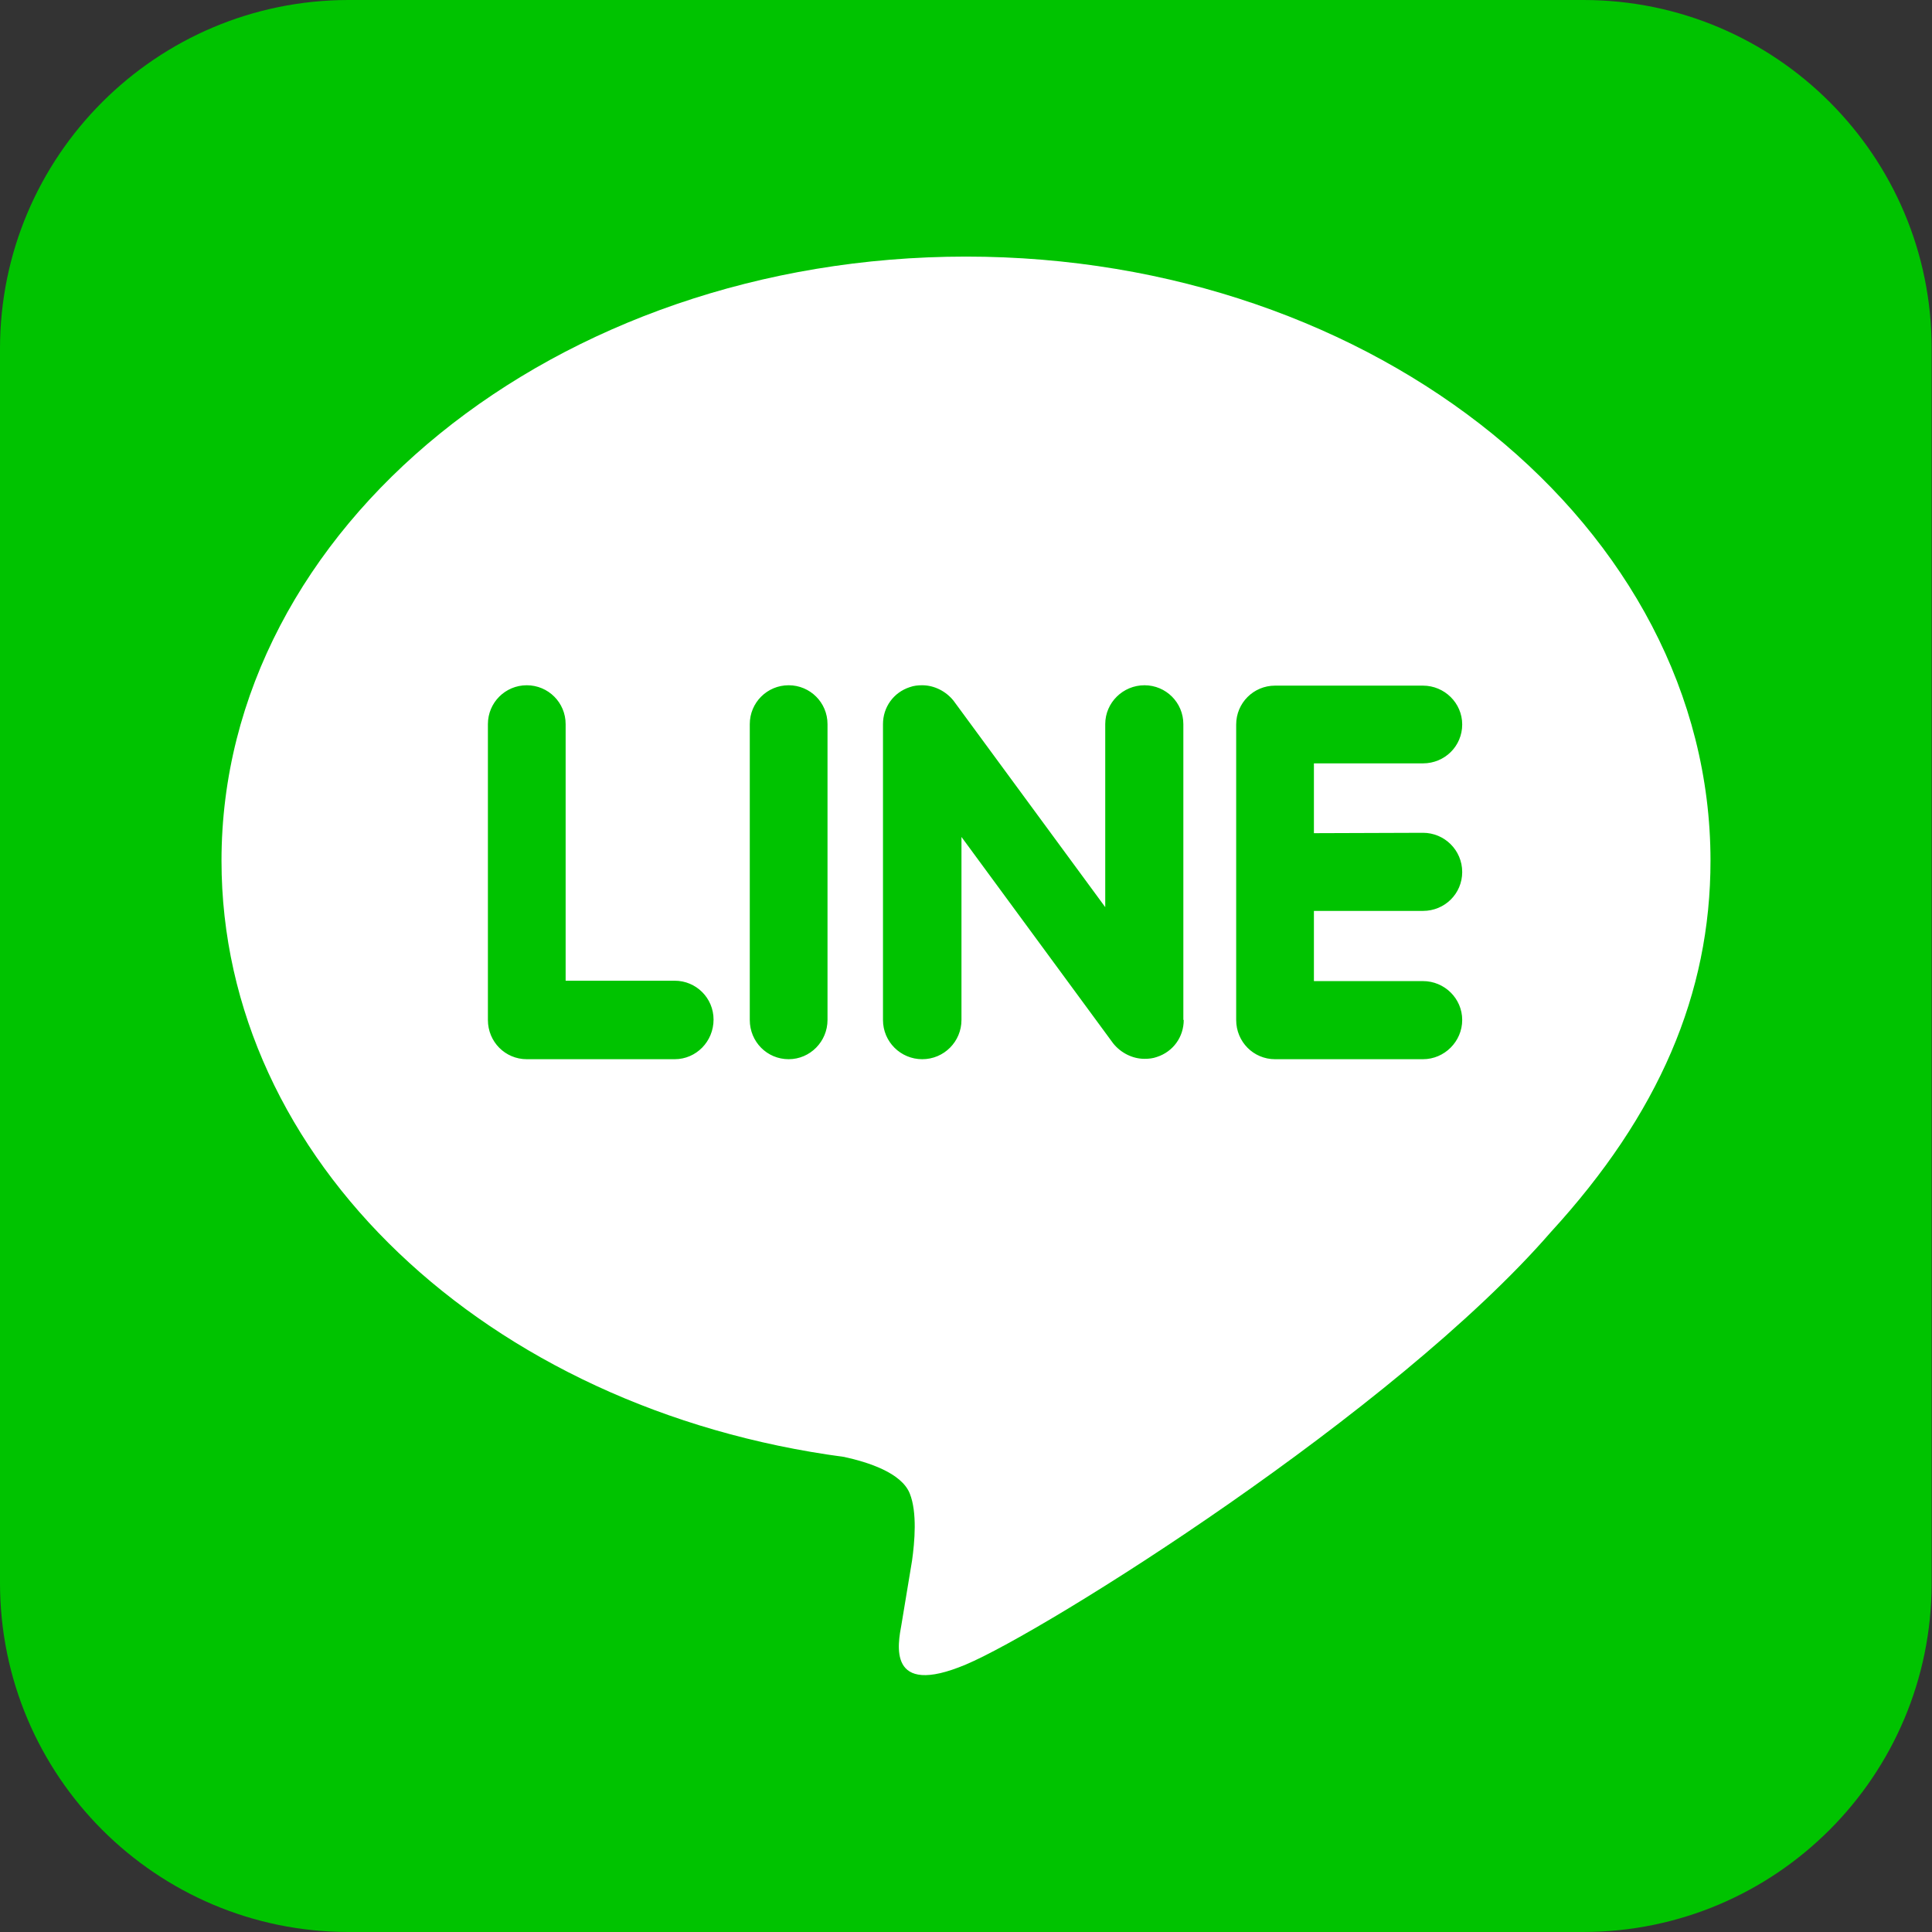
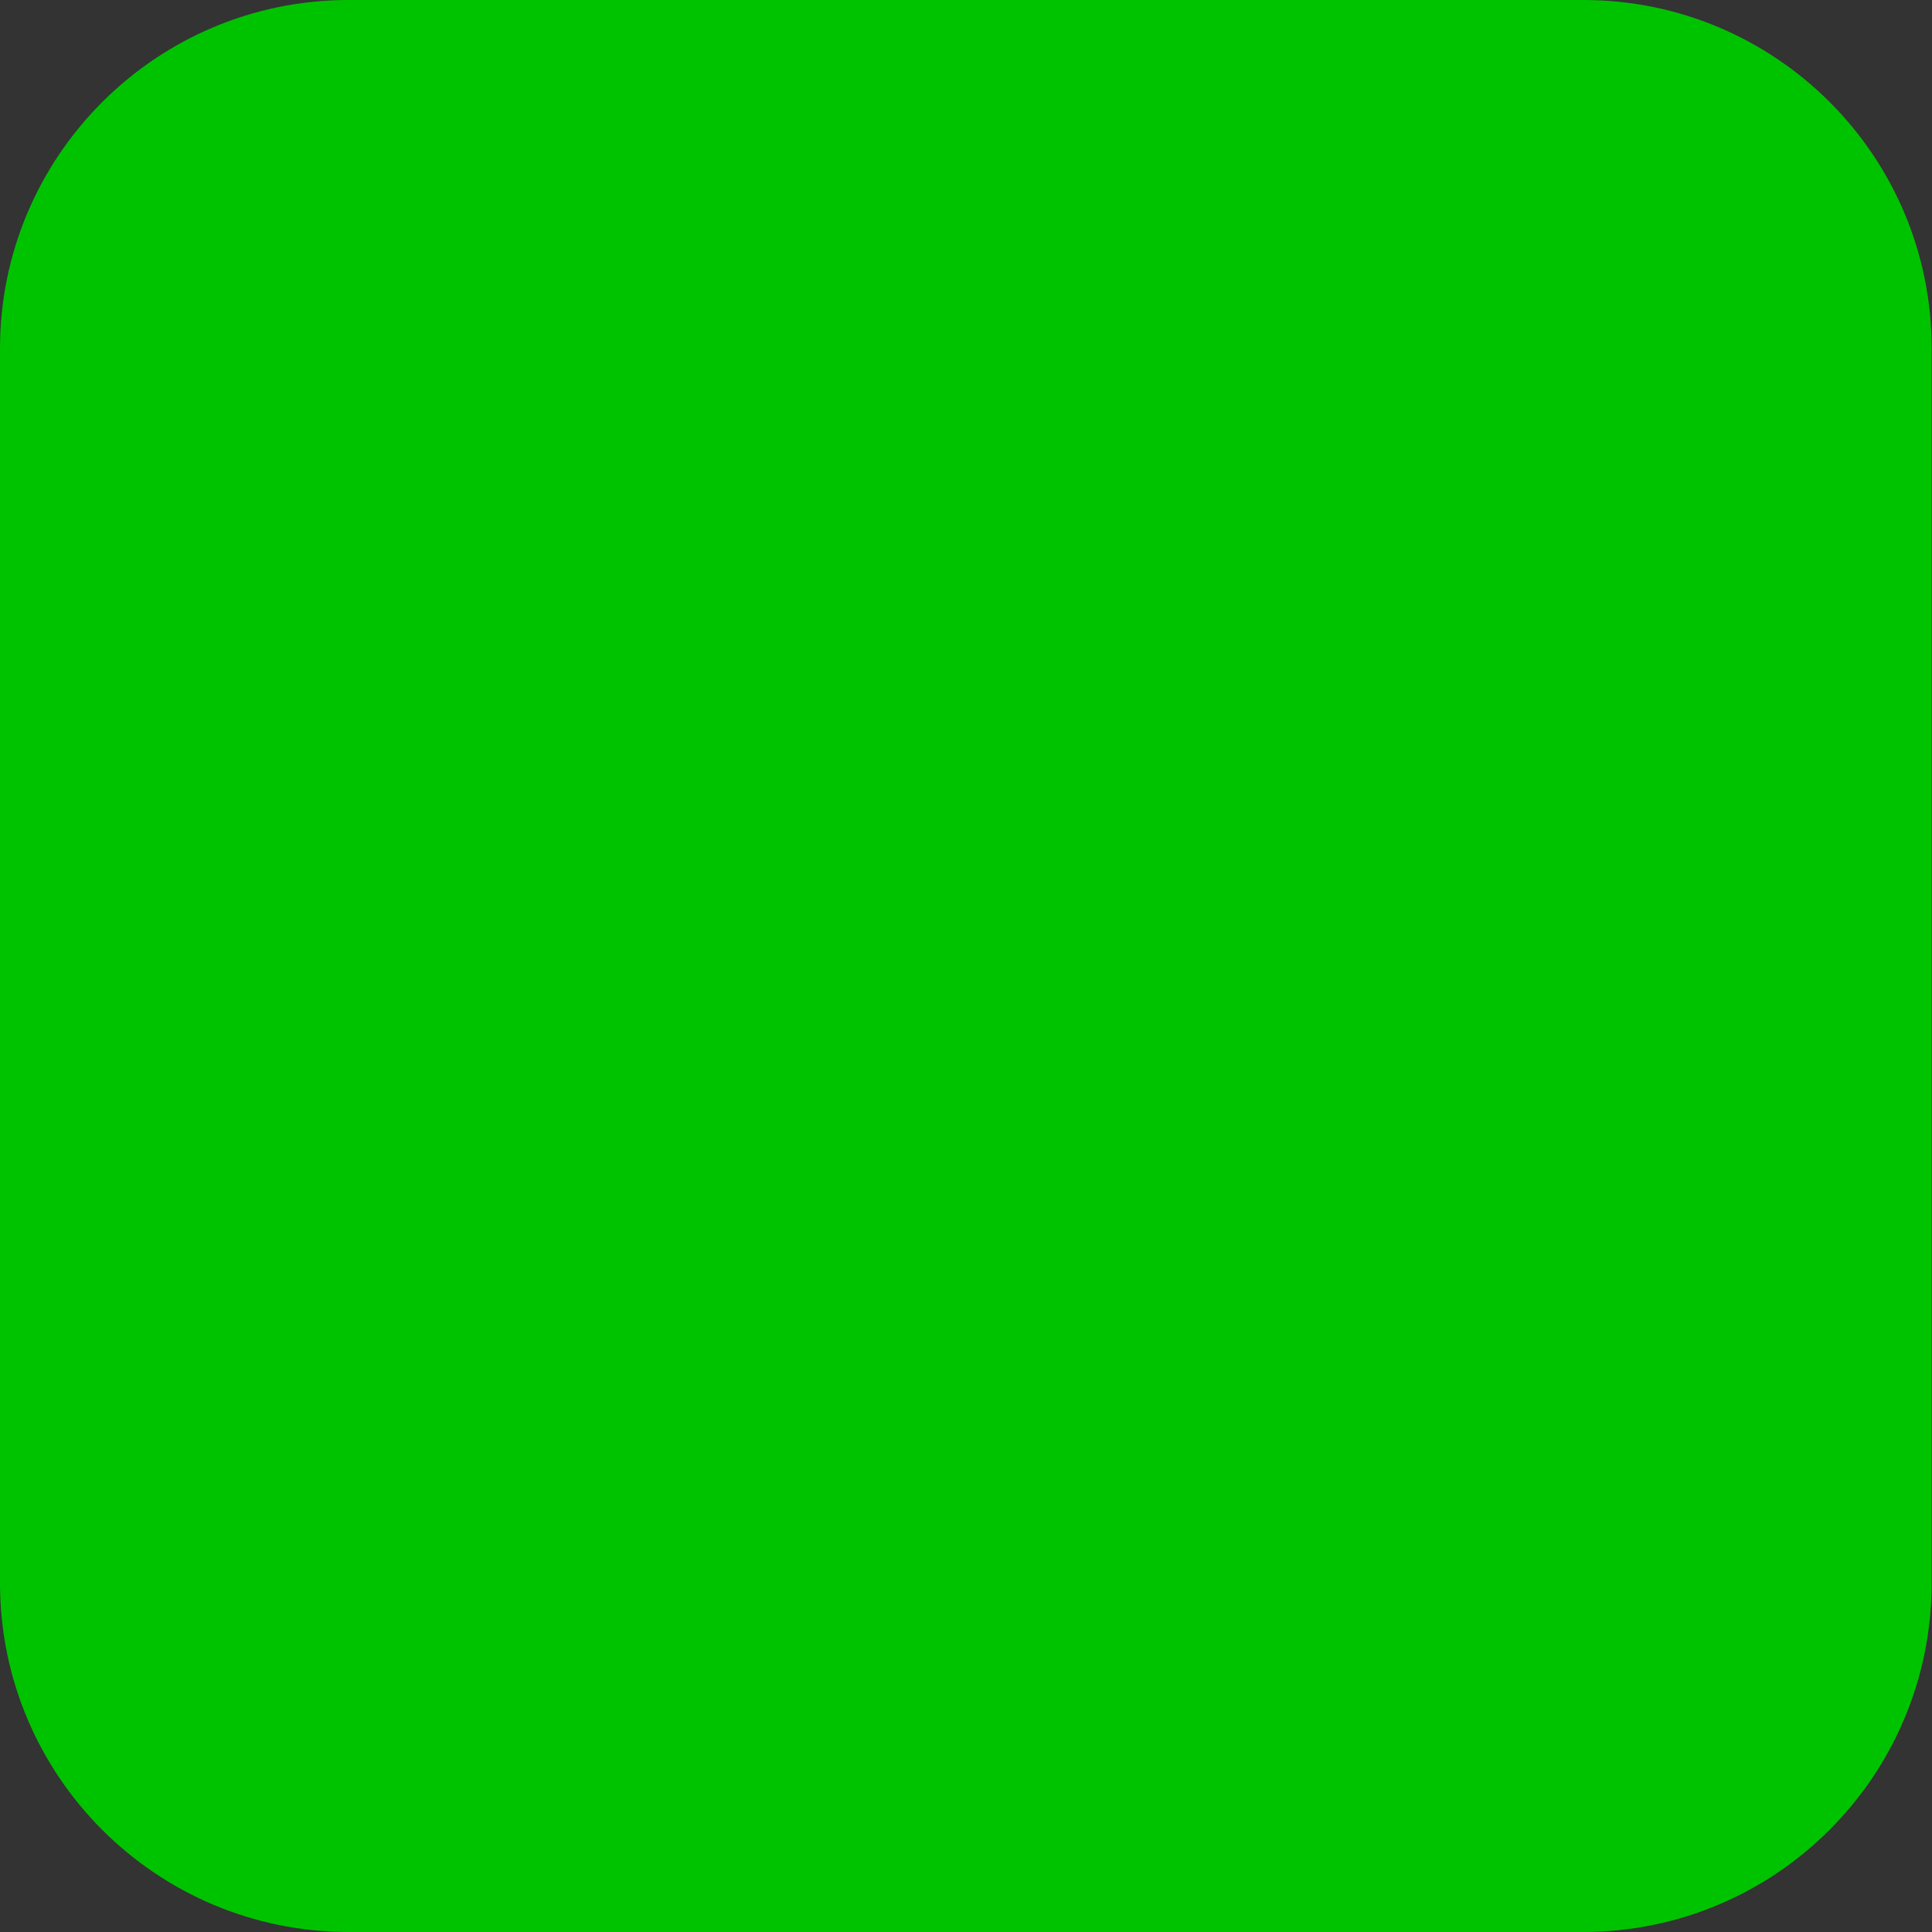
<svg xmlns="http://www.w3.org/2000/svg" version="1.1" id="レイヤー_1" x="0px" y="0px" viewBox="0 0 512 512" style="enable-background:new 0 0 512 512;" xml:space="preserve">
  <rect x="0" y="0" width="512" height="512" fill="#333333" stroke="none" />
  <style type="text/css">
	.st0{fill:#00C300;}
	.st1{fill:#FFFFFF;}
</style>
  <g>
    <path class="st0" d="M92.4,512h327.1c51.1,0,92.4-41.4,92.4-92.4V92.4C512,41.4,470.6,0,419.6,0H92.4C41.4,0,0,41.4,0,92.4v327.1   C0,470.6,41.4,512,92.4,512z" />
-     <path class="st1" d="M453.3,228.1C453.3,139.8,364.8,68,256,68S58.7,139.8,58.7,228.1c0,79.1,70.2,145.4,165,158   c6.4,1.4,15.2,4.2,17.4,9.7c2,5,1.3,12.8,0.6,17.8c0,0-2.3,13.9-2.8,16.9c-0.9,5-4,19.5,17.1,10.6c21.1-8.9,113.6-66.9,155-114.6h0   C439.6,295.3,453.3,263.4,453.3,228.1z M178.8,280.7h-39.2c-5.7,0-10.3-4.6-10.3-10.4v-78.4c0-5.7,4.6-10.3,10.3-10.3   c5.7,0,10.3,4.6,10.3,10.3v68h28.9c5.7,0,10.3,4.6,10.3,10.3C189.1,276,184.5,280.7,178.8,280.7z M219.3,270.3   c0,5.7-4.6,10.4-10.3,10.4s-10.3-4.6-10.3-10.4v-78.4c0-5.7,4.6-10.3,10.3-10.3s10.3,4.6,10.3,10.3V270.3z M313.7,270.3   c0,4.5-2.8,8.4-7.1,9.8c-1.1,0.4-2.2,0.5-3.3,0.5c-3.2,0-6.3-1.6-8.3-4.1l-40.2-54.7v48.5c0,5.7-4.6,10.4-10.4,10.4   c-5.7,0-10.4-4.6-10.4-10.4v-78.4c0-4.5,2.8-8.4,7.1-9.8c1.1-0.4,2.2-0.5,3.3-0.5c3.2,0,6.3,1.6,8.3,4.1l40.2,54.7v-48.5   c0-5.7,4.7-10.3,10.4-10.3s10.3,4.6,10.3,10.3V270.3z M377.1,220.7c5.7,0,10.4,4.6,10.4,10.4c0,5.7-4.6,10.3-10.4,10.3h-28.9V260   h28.9c5.7,0,10.4,4.6,10.4,10.3s-4.7,10.4-10.4,10.4h-39.2c-5.7,0-10.3-4.6-10.3-10.4v-39.2c0,0,0,0,0,0v0v-39.1c0,0,0,0,0,0   c0-5.7,4.6-10.3,10.3-10.3h39.2c5.7,0,10.4,4.6,10.4,10.3c0,5.7-4.6,10.3-10.4,10.3h-28.9v18.5L377.1,220.7L377.1,220.7z" />
  </g>
</svg>